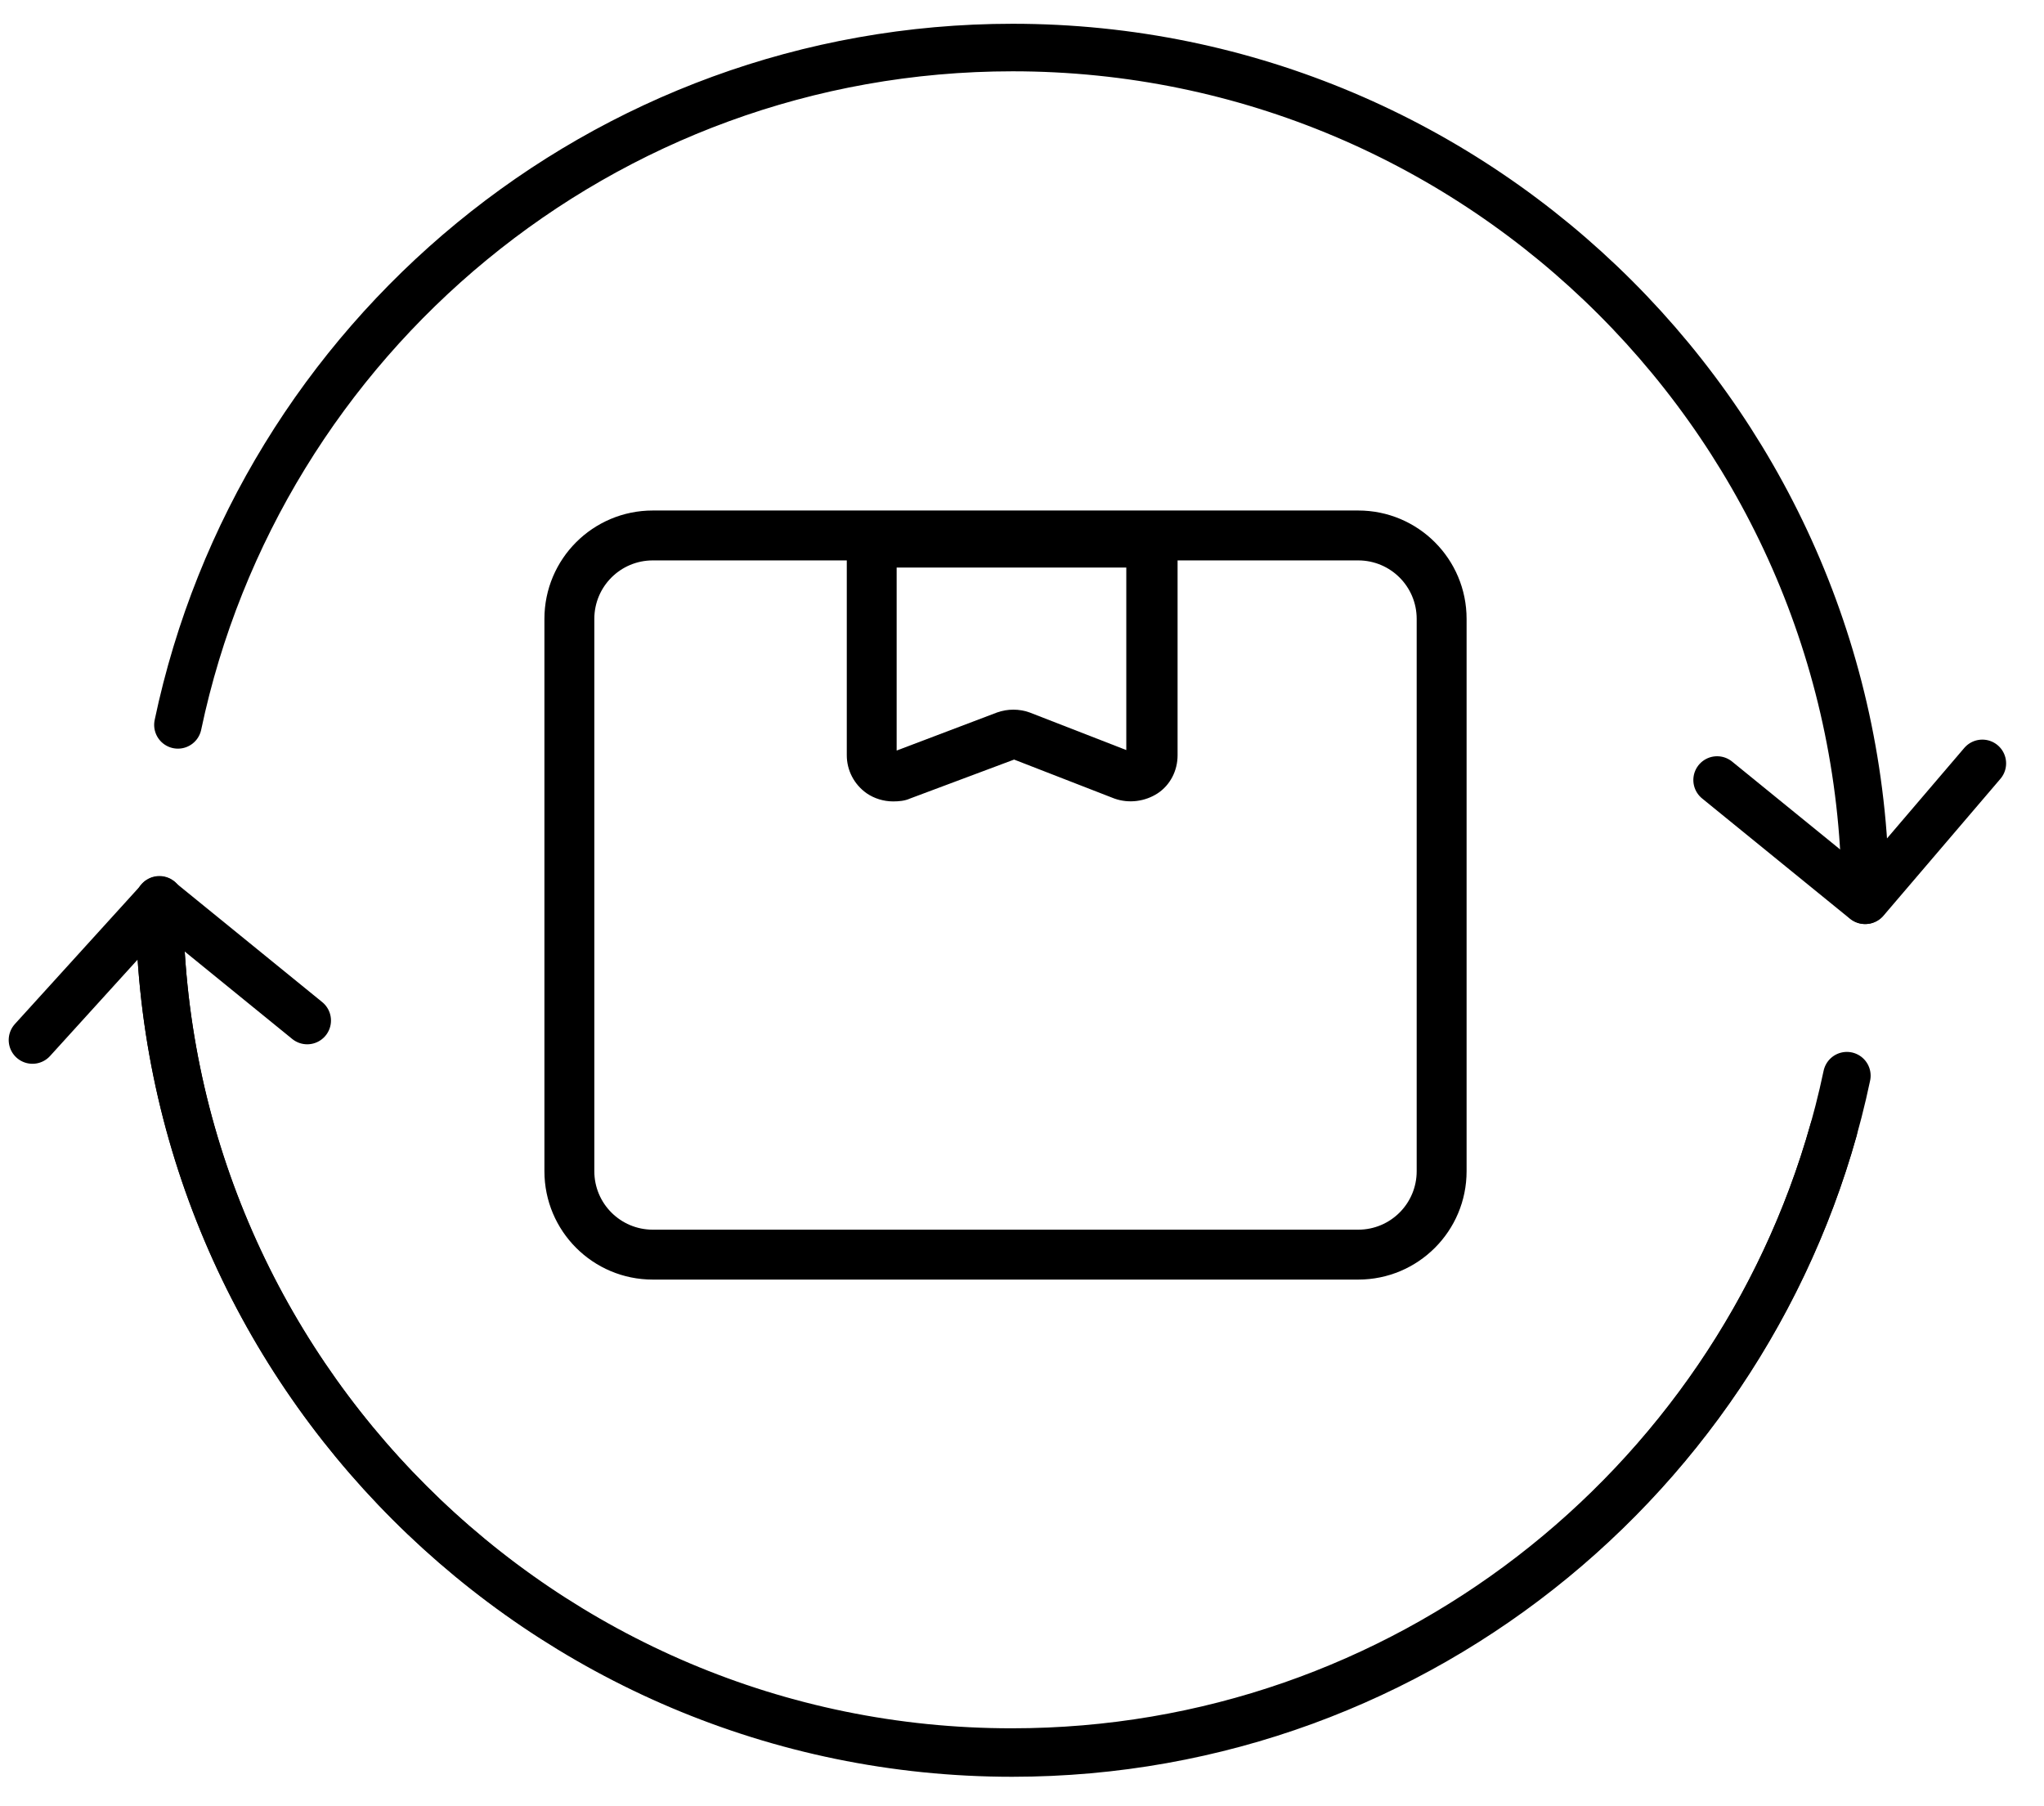
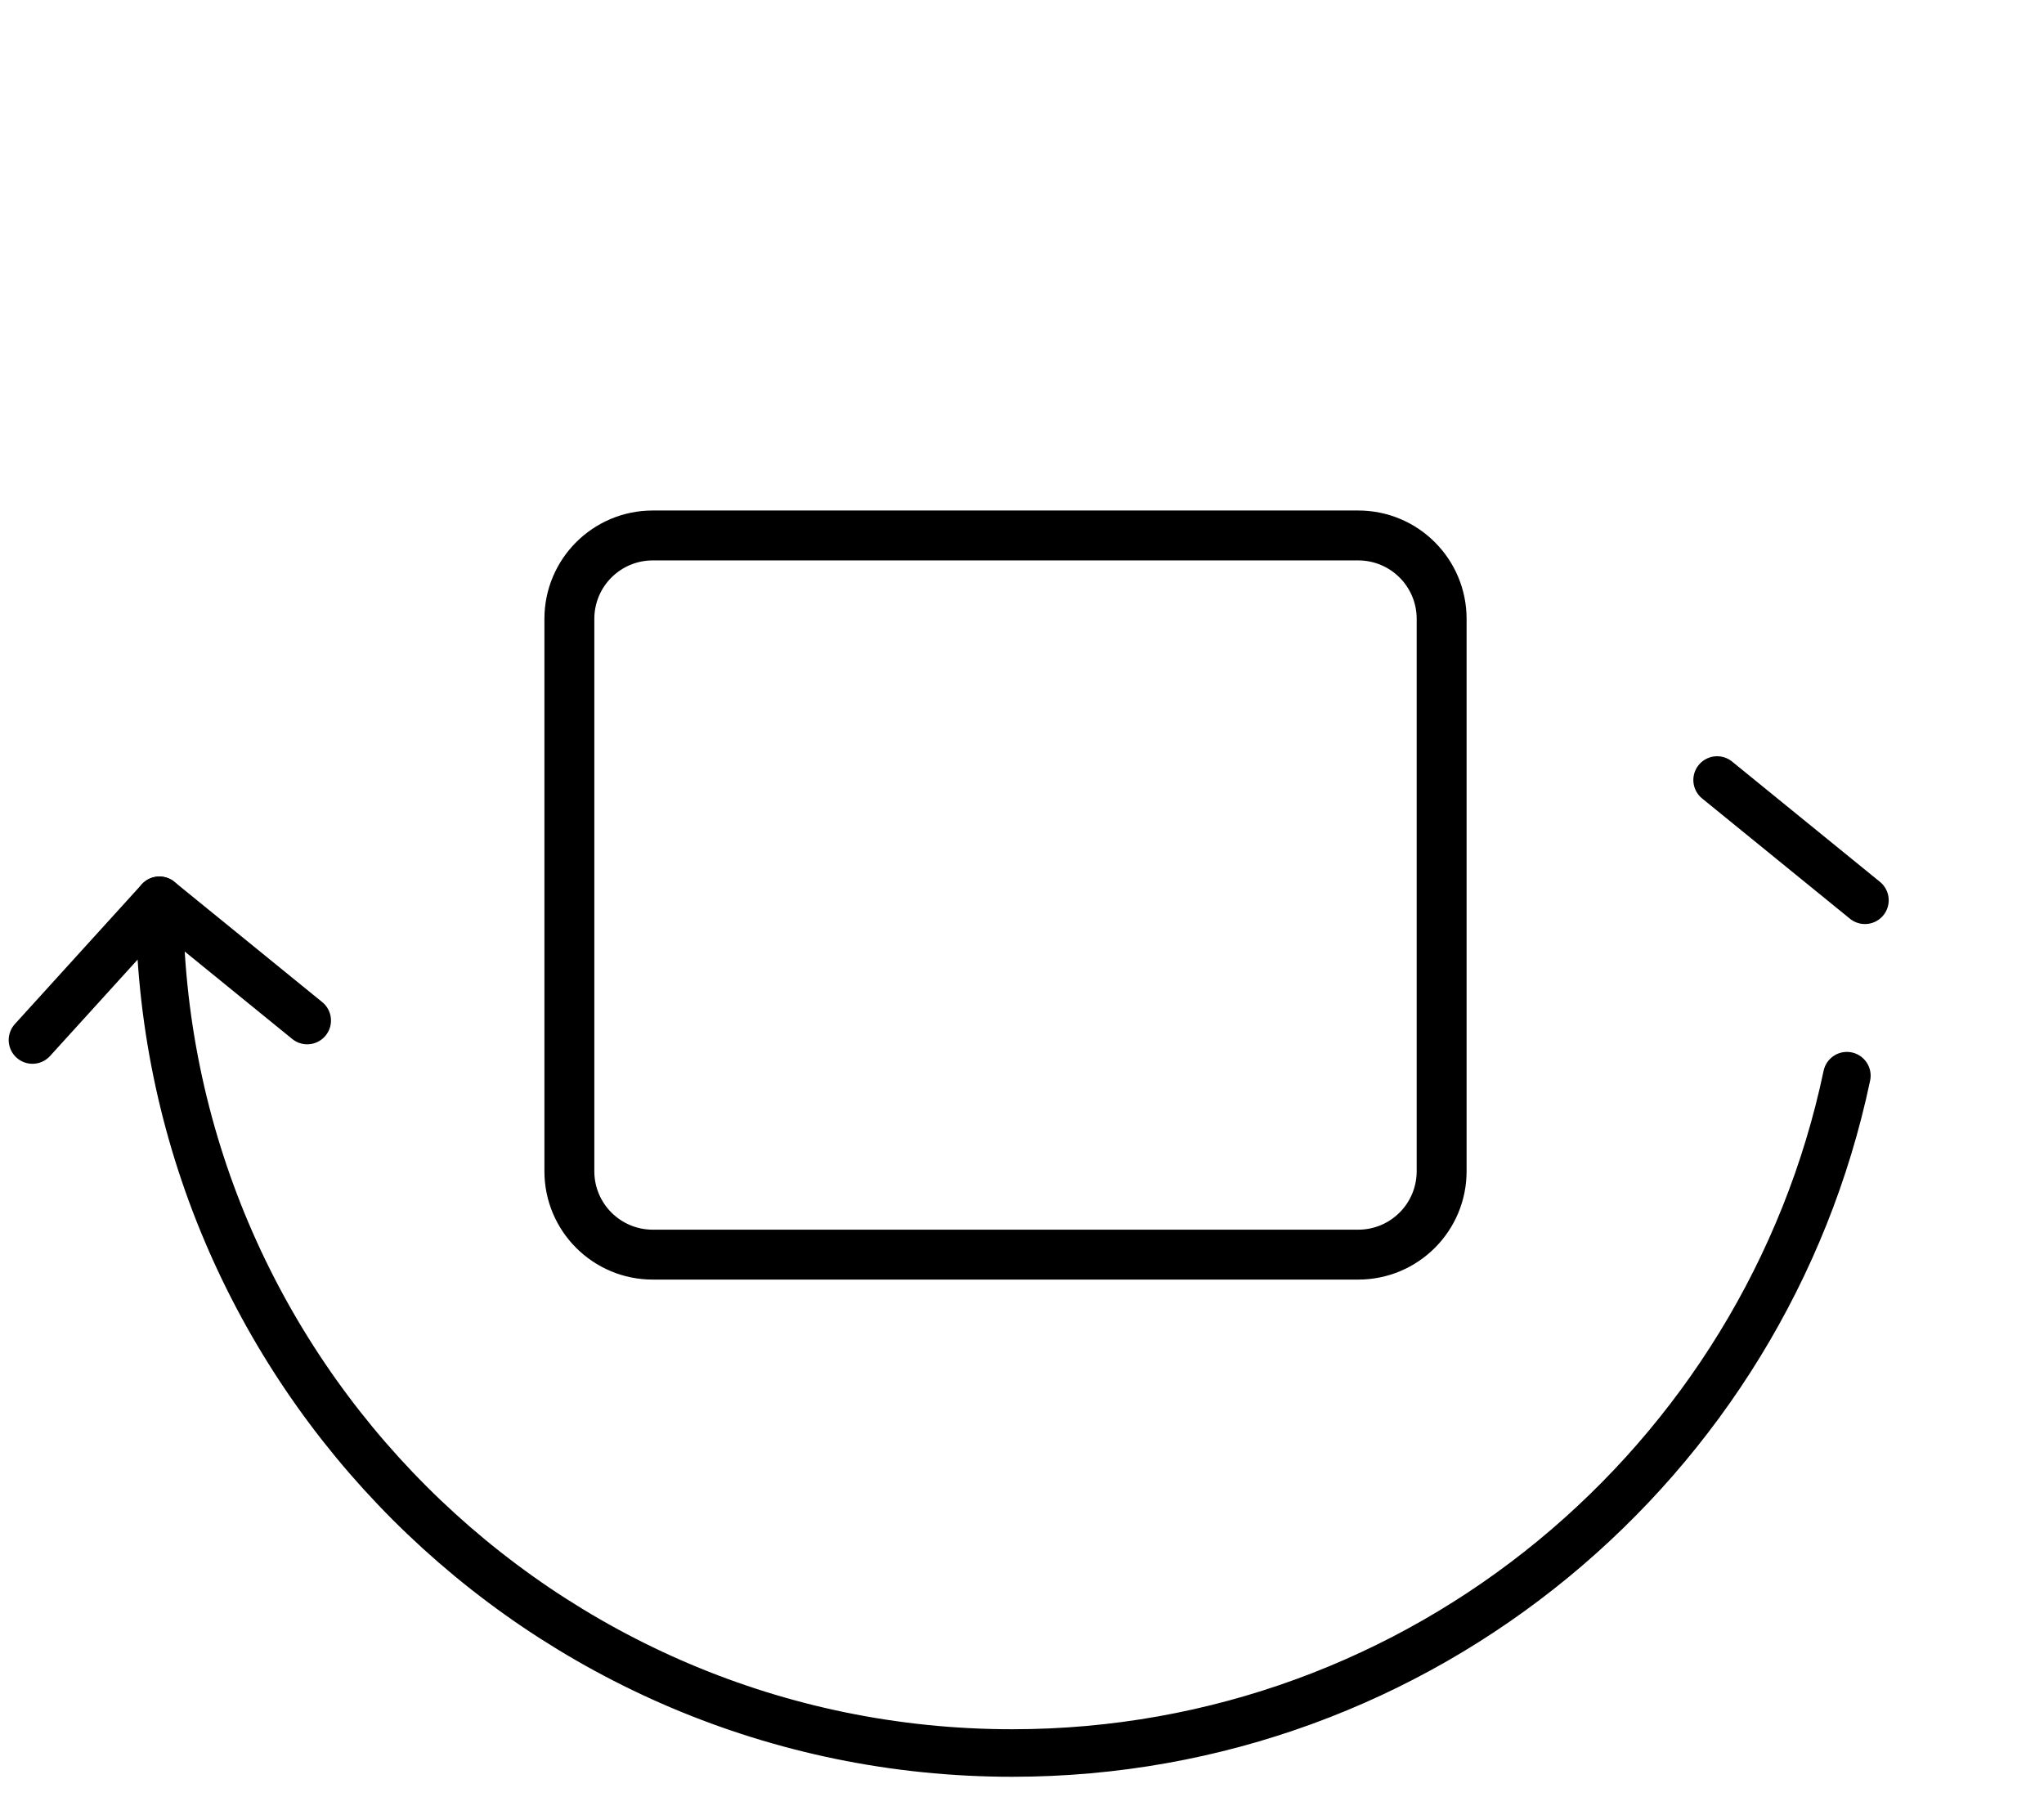
<svg xmlns="http://www.w3.org/2000/svg" width="43" height="38" viewBox="0 0 43 38" fill="none">
-   <path d="M38.573 23.77C36.453 31.31 29.512 36.86 21.293 36.86C11.402 36.87 3.353 28.82 3.353 18.93M3.743 15.25C5.453 7.12 12.673 1 21.303 1C31.193 1 39.243 9.05 39.243 18.94L41.703 16.06" stroke="black" stroke-linecap="round" stroke-linejoin="round" />
  <path d="M28.573 26.92H13.733C12.473 26.92 11.453 25.9 11.453 24.64V13.02C11.453 11.76 12.473 10.74 13.733 10.74H28.573C29.833 10.74 30.853 11.76 30.853 13.02V24.64C30.853 25.9 29.833 26.92 28.573 26.92ZM13.733 11.79C13.053 11.79 12.503 12.34 12.503 13.02V24.64C12.503 25.32 13.053 25.87 13.733 25.87H28.573C29.253 25.87 29.803 25.32 29.803 24.64V13.02C29.803 12.34 29.253 11.79 28.573 11.79H13.733Z" fill="black" />
-   <path d="M18.784 16.86C18.593 16.86 18.393 16.8 18.233 16.69C17.963 16.5 17.814 16.2 17.814 15.89V10.88H24.773V15.89C24.773 16.22 24.613 16.52 24.354 16.69C24.093 16.86 23.753 16.91 23.444 16.8L21.334 15.98L19.143 16.8C19.034 16.85 18.904 16.86 18.794 16.86H18.784ZM18.863 11.93V15.79L20.973 14.99C21.193 14.91 21.444 14.91 21.663 14.99L23.694 15.78V11.94H18.843H18.863V11.93Z" fill="black" />
  <path d="M36.123 16.41L39.233 18.94" stroke="black" stroke-linecap="round" stroke-linejoin="round" />
  <path d="M38.853 22.63C37.143 30.76 29.923 36.88 21.293 36.88C11.403 36.88 3.353 28.83 3.353 18.94L0.683 21.88" stroke="black" stroke-linecap="round" stroke-linejoin="round" />
  <path d="M6.463 21.47L3.353 18.94" stroke="black" stroke-linecap="round" stroke-linejoin="round" />
</svg>